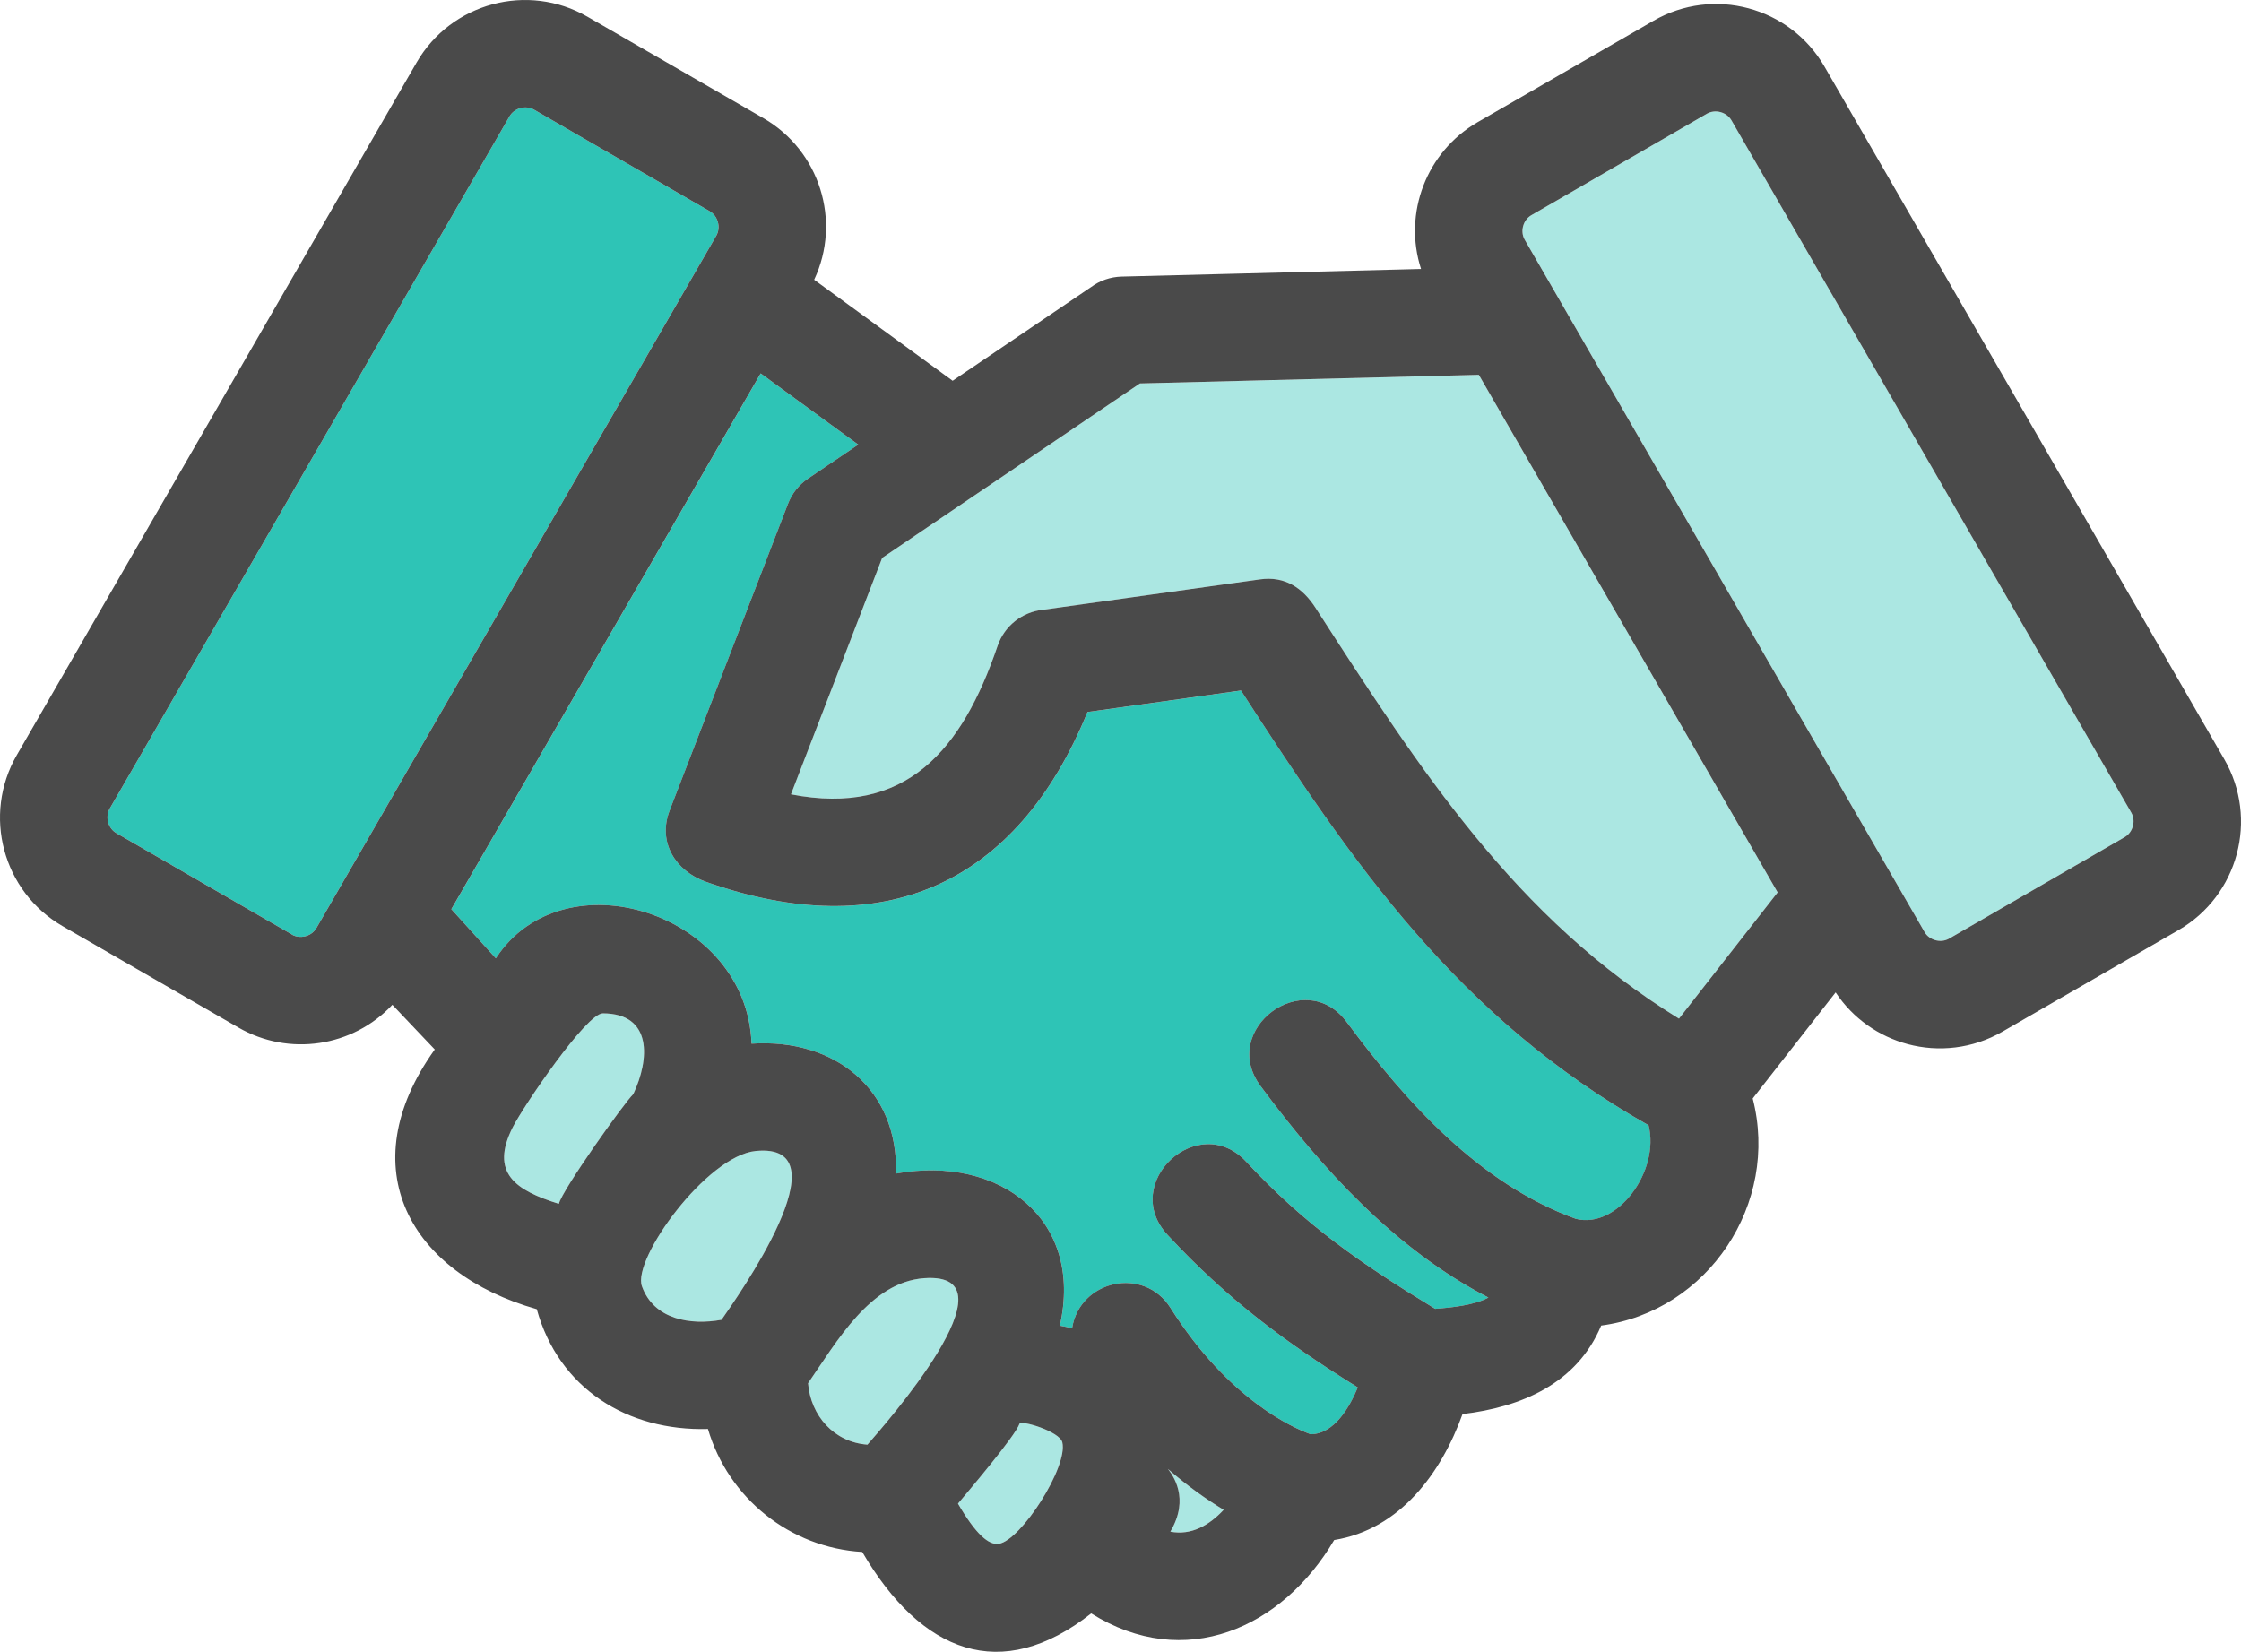
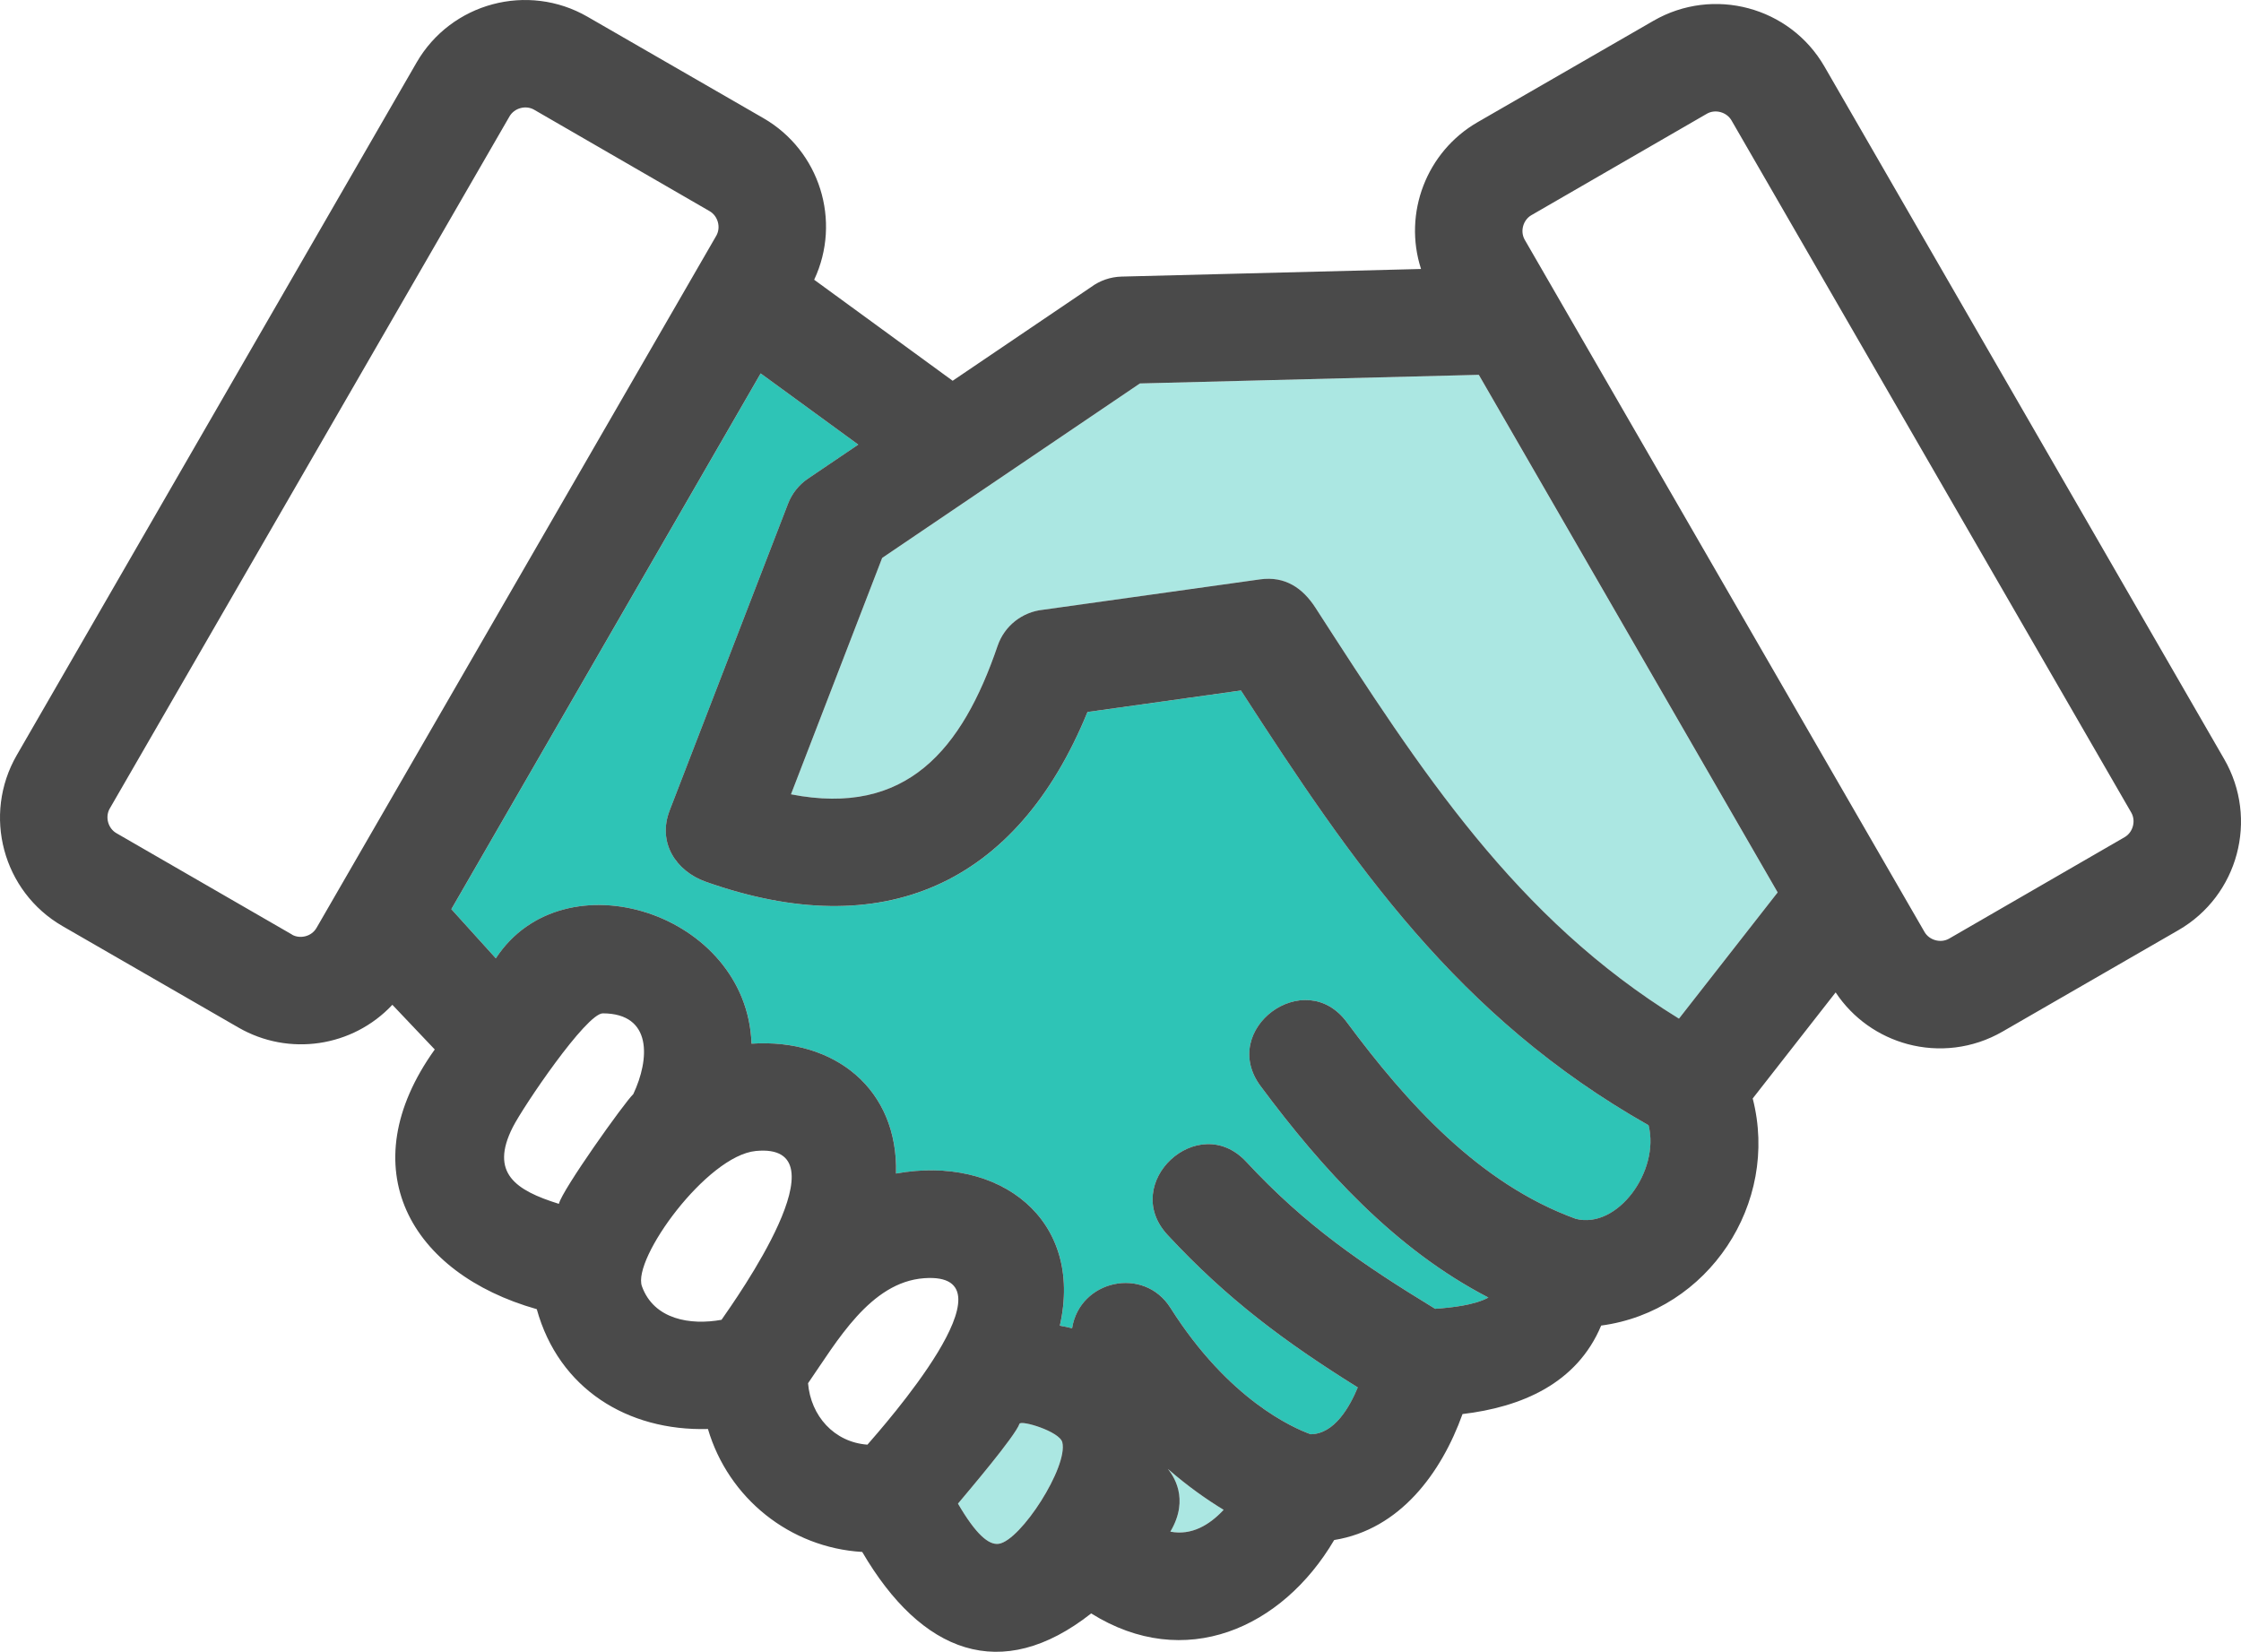
<svg xmlns="http://www.w3.org/2000/svg" id="Calque_2" viewBox="0 0 138.396 102.014">
  <g id="Charte_graphique">
-     <path d="M37.233,62.583c-1.024-.004-4.916,5.749-5.565,7.031-1.434,2.833.173,3.902,2.849,4.734.193-.844,4.037-6.247,4.595-6.777,1.01-2.137,1.198-4.976-1.878-4.987Z" style="fill:#abe7e2;" />
-     <path d="M46.678,71.083c-3.027.291-7.643,6.664-7.035,8.355.74,2.061,3.001,2.421,4.916,2.071.886-1.279,7.79-10.971,2.119-10.426Z" style="fill:#abe7e2;" />
-     <path d="M57.077,78.939c-3.335.238-5.397,3.918-7.175,6.487.167,2.01,1.605,3.643,3.668,3.793.919-1.061,9.489-10.707,3.507-10.28Z" style="fill:#abe7e2;" />
+     <path d="M46.678,71.083Z" style="fill:#abe7e2;" />
    <path d="M72.277,94.592c1.318.25,2.414-.41,3.291-1.348-1.037-.629-2.214-1.454-3.443-2.525.285.362,1.38,1.808.152,3.872Z" style="fill:#abe7e2;" />
    <path d="M62.959,87.933c-.273.773-3.146,4.148-3.798,4.929,1.101,1.889,1.9,2.578,2.524,2.48,1.363-.213,4.285-4.755,3.919-6.267-.164-.674-2.557-1.39-2.645-1.143Z" style="fill:#abe7e2;" />
-     <path d="M106.931,7.435c-.296-.512-.994-.706-1.51-.416l-10.847,6.27c-.512.296-.706.994-.416,1.51l24.694,42.758c.296.512.994.707,1.51.416l10.847-6.27c.513-.296.707-.994.416-1.51L106.931,7.435Z" style="fill:#abe7e2;" />
-     <path d="M43.823,13.041l-10.847-6.27c-.517-.29-1.214-.096-1.51.416L6.772,49.945c-.291.517-.096,1.215.416,1.51l10.85,6.264-.003.006c.255.143.556.169.837.093.276-.074.523-.25.673-.509L44.239,14.551c.29-.517.096-1.215-.416-1.51Z" style="fill:#2ec4b6;" />
    <path d="M76.639,42.646l-9.477,1.327c-4.378,10.705-12.652,14.349-23.564,10.488-1.864-.659-3.004-2.43-2.239-4.411l7.31-18.942c.234-.608.65-1.153,1.231-1.547l3.105-2.101-6.027-4.397-19.102,33.087,2.747,3.036c4.194-6.417,15.513-2.82,15.791,5.271,5.141-.337,9.062,2.803,8.925,8.02,6.39-1.158,11.605,2.831,10.115,9.398.253.043.506.096.757.158.471-2.986,4.439-3.859,6.08-1.252,3.589,5.668,7.576,7.411,8.654,7.797,1.477-.017,2.411-1.701,2.908-2.891-4.534-2.826-8.08-5.469-11.743-9.415-2.973-3.194,1.885-7.715,4.858-4.52,3.648,3.929,7.121,6.307,11.665,9.079.978-.07,2.422-.218,3.286-.695-5.764-2.984-10.25-7.916-14.071-13.063-2.597-3.502,2.728-7.451,5.325-3.948,3.693,4.973,8.179,9.982,14.149,12.15,2.58.652,5.199-2.959,4.491-5.779-11.805-6.68-18.265-16.166-25.172-26.85Z" style="fill:#2ec4b6;" />
    <path d="M70.397,23.682l-15.919,10.776-5.631,14.599c7.138,1.395,10.573-2.771,12.757-9.16.429-1.265,1.546-2.102,2.793-2.236l13.426-1.88c1.535-.212,2.628.533,3.412,1.75,6.526,10.116,12.374,19.179,22.45,25.379l6.094-7.795-18.455-31.965-20.928.532Z" style="fill:#abe7e2;" />
    <path d="M112.672,4.11c-2.133-3.694-6.867-4.958-10.56-2.826l-10.863,6.264c-3.151,1.819-4.607,5.612-3.491,9.064l-18.487.47c-.707.017-1.357.254-1.886.644l-8.553,5.79-8.552-6.239c1.705-3.626.343-7.971-3.131-9.977l-10.863-6.264c-3.692-2.131-8.427-.867-10.56,2.827L1.036,46.636c-2.132,3.695-.869,8.426,2.826,10.56l10.863,6.264c3.114,1.797,7.055,1.21,9.506-1.405l2.618,2.759c-5.246,7.33-1.512,13.825,6.3,16.039,1.361,4.915,5.604,7.539,10.571,7.4,1.26,4.276,5.067,7.331,9.527,7.593,3.661,6.256,8.581,8.17,14.141,3.797,5.77,3.611,11.795.923,15.006-4.533,4.063-.658,6.612-4.131,7.926-7.78,3.628-.429,7.061-1.876,8.562-5.465,6.614-.884,11.029-7.546,9.358-14.025l5.122-6.551c1.075,1.622,2.679,2.72,4.447,3.194,1.904.51,4.012.293,5.861-.774l10.863-6.265c3.695-2.134,4.959-6.866,2.827-10.56L112.672,4.11ZM19.545,57.309c-.15.259-.397.435-.673.509-.281.075-.583.05-.837-.093l.003-.006-10.85-6.264c-.513-.296-.707-.993-.416-1.51L31.466,7.187c.296-.512.994-.707,1.51-.416l10.847,6.27c.512.296.707.994.416,1.51l-24.694,42.758ZM34.516,74.348c-2.675-.832-4.283-1.901-2.849-4.734.649-1.282,4.542-7.034,5.565-7.031,3.076.011,2.888,2.85,1.878,4.987-.558.53-4.402,5.933-4.595,6.777ZM44.559,81.509c-1.914.349-4.175-.01-4.916-2.071-.608-1.691,4.008-8.064,7.035-8.355,5.671-.544-1.233,9.147-2.119,10.426ZM53.57,89.22c-2.063-.15-3.501-1.783-3.668-3.793,1.778-2.569,3.84-6.249,7.175-6.487,5.982-.427-2.588,9.219-3.507,10.28ZM61.685,95.342c-.624.098-1.423-.591-2.524-2.48.652-.781,3.525-4.156,3.798-4.929.088-.247,2.481.469,2.645,1.143.367,1.512-2.556,6.054-3.919,6.267ZM72.277,94.592c1.228-2.065.133-3.51-.152-3.872,1.229,1.071,2.406,1.896,3.443,2.525-.877.937-1.972,1.598-3.291,1.348ZM97.32,75.274c-5.97-2.168-10.456-7.177-14.149-12.15-2.597-3.502-7.922.446-5.325,3.948,3.822,5.147,8.307,10.079,14.071,13.063-.864.477-2.309.624-3.286.695-4.544-2.771-8.017-5.149-11.665-9.079-2.973-3.195-7.83,1.326-4.858,4.52,3.664,3.946,7.209,6.589,11.743,9.415-.497,1.19-1.43,2.874-2.908,2.891-1.078-.386-5.065-2.13-8.654-7.797-1.641-2.607-5.609-1.734-6.08,1.252-.251-.062-.504-.115-.757-.158,1.49-6.567-3.725-10.556-10.115-9.398.137-5.217-3.784-8.358-8.925-8.02-.277-8.09-11.597-11.687-15.791-5.271l-2.747-3.036,19.102-33.087,6.027,4.397-3.105,2.101c-.58.393-.996.939-1.231,1.547l-7.31,18.942c-.766,1.981.375,3.752,2.239,4.411,10.911,3.86,19.186.217,23.564-10.488l9.477-1.327c6.907,10.684,13.367,20.17,25.172,26.85.708,2.819-1.911,6.431-4.491,5.779ZM103.686,62.909c-10.076-6.2-15.924-15.263-22.45-25.379-.785-1.216-1.878-1.962-3.412-1.75l-13.426,1.88c-1.247.133-2.364.97-2.793,2.236-2.183,6.39-5.618,10.555-12.757,9.16l5.631-14.599,15.919-10.776,20.928-.532,18.455,31.965-6.094,7.795ZM131.208,51.703l-10.847,6.27c-.516.29-1.215.096-1.51-.416l-24.694-42.758c-.29-.517-.096-1.215.416-1.51l10.847-6.27c.517-.29,1.214-.096,1.51.416l24.694,42.758c.291.517.096,1.214-.416,1.51Z" style="fill:#4a4a4a;" />
  </g>
</svg>